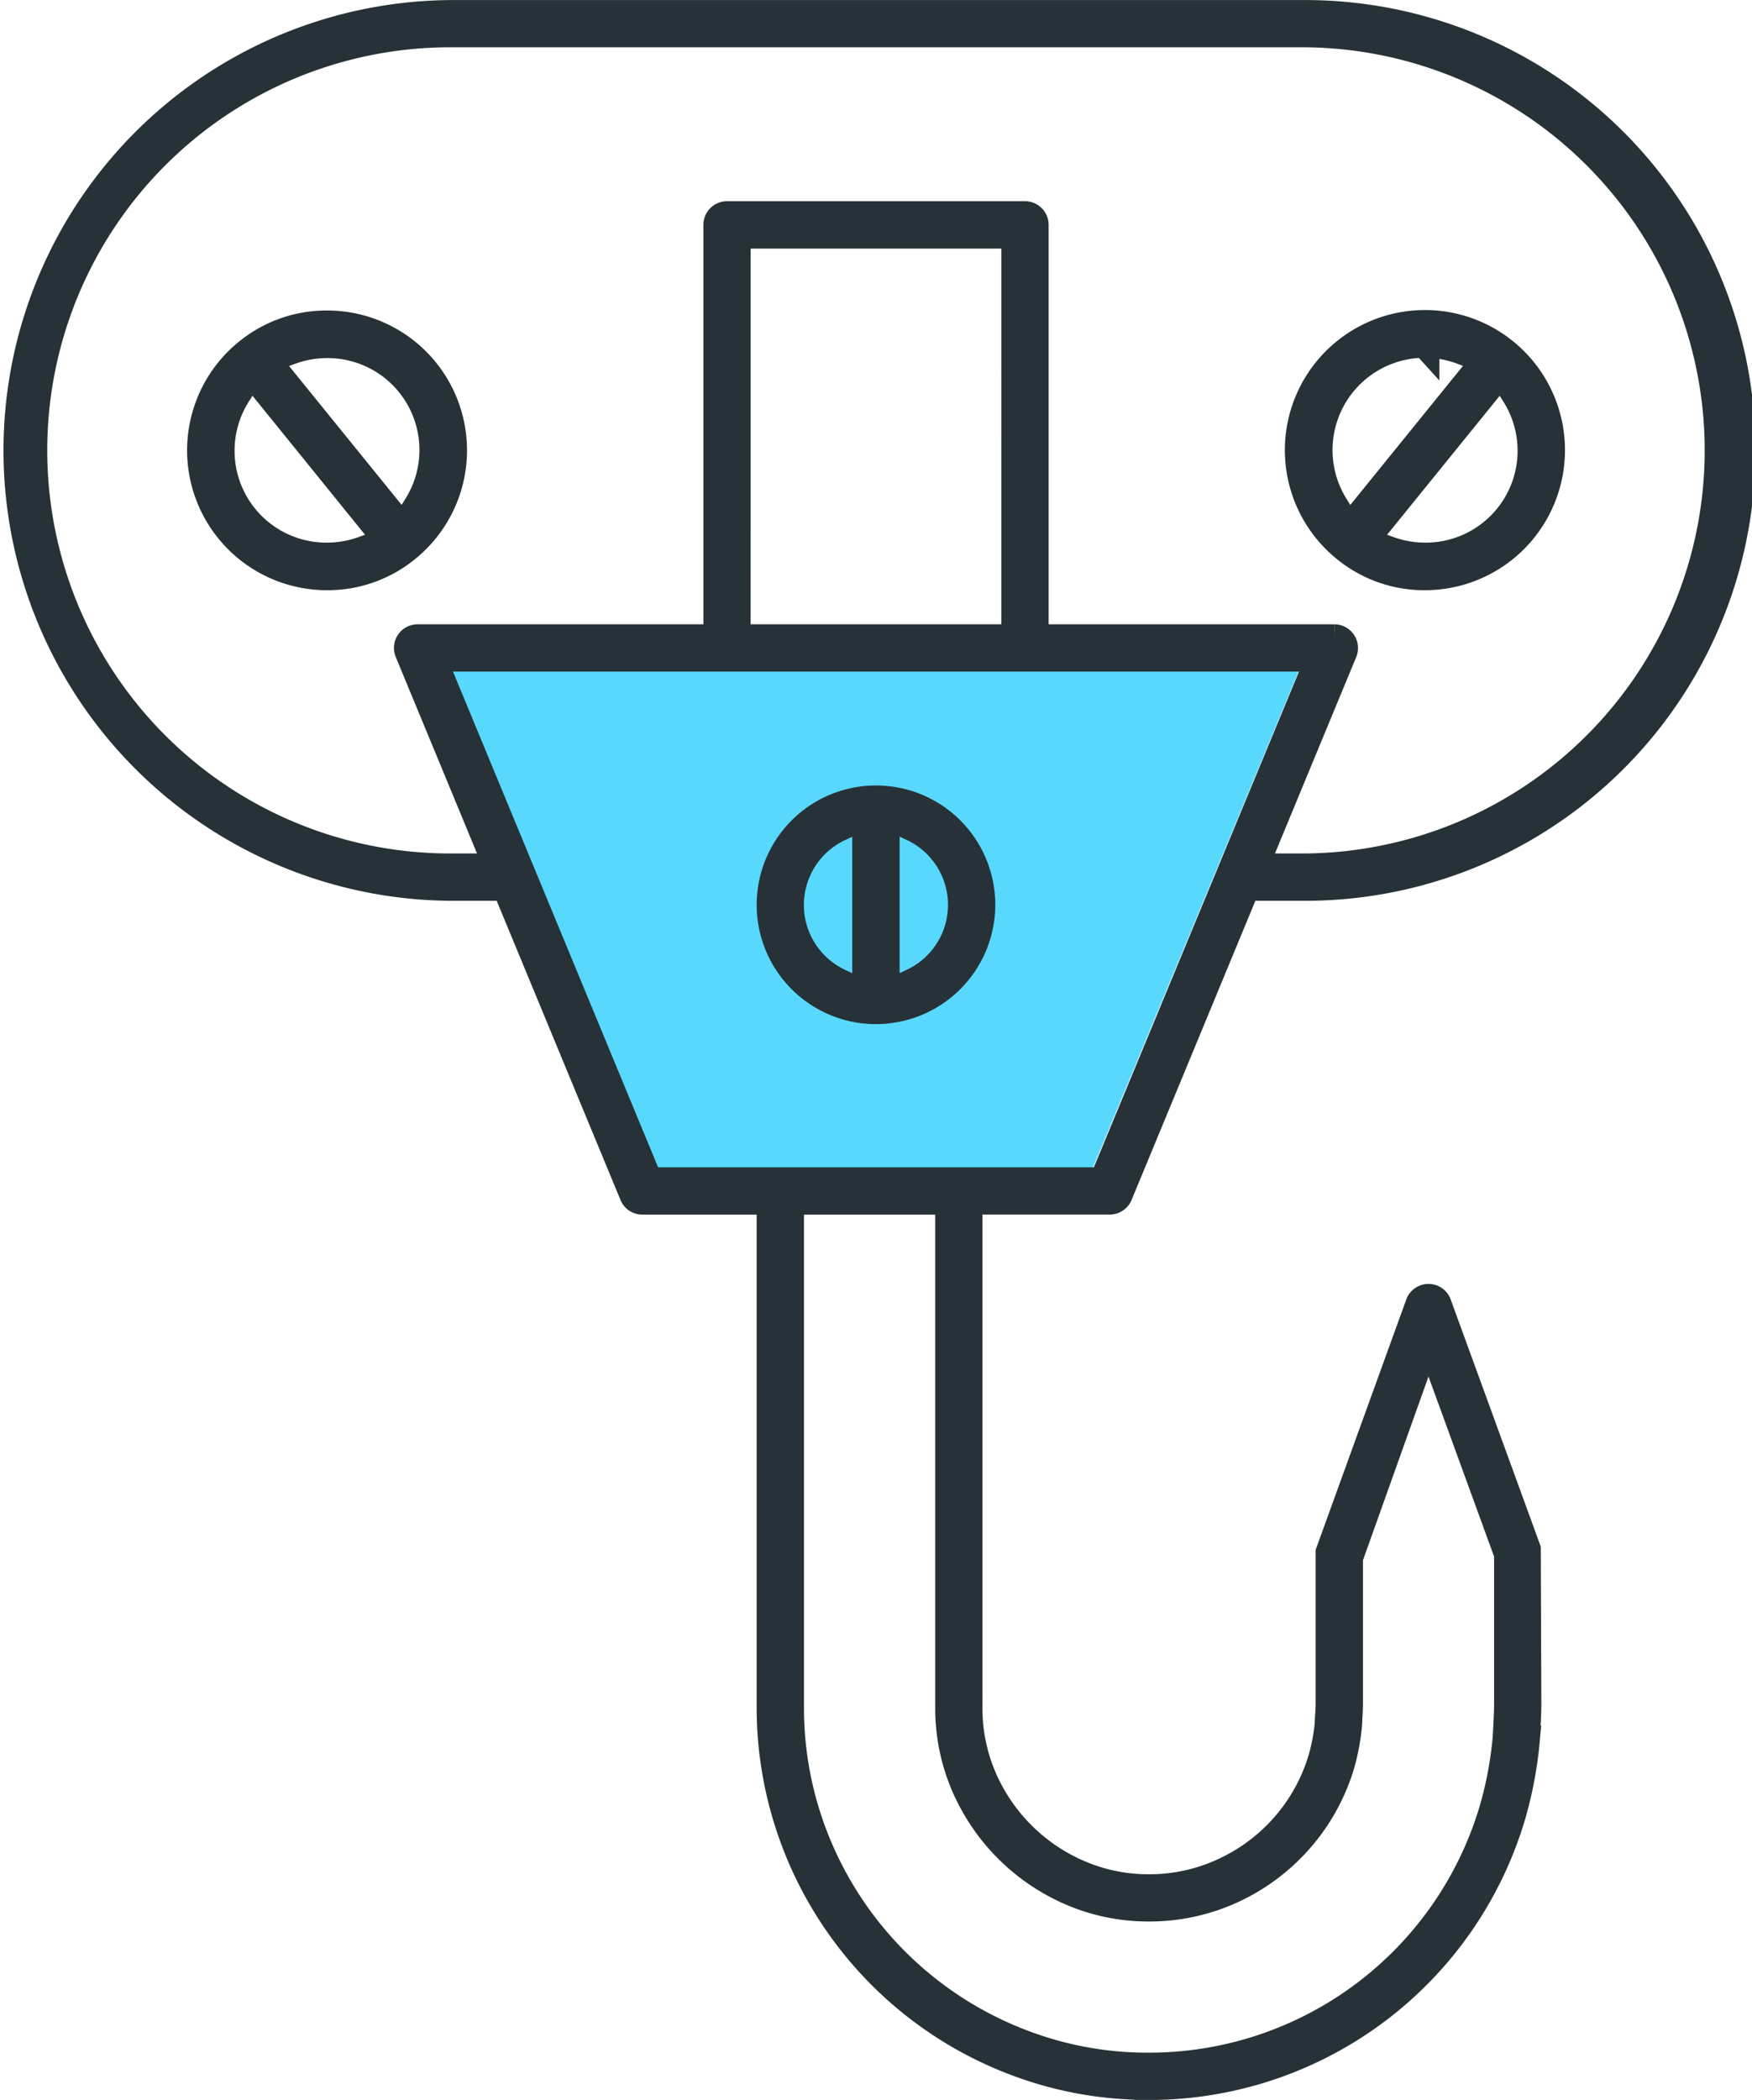
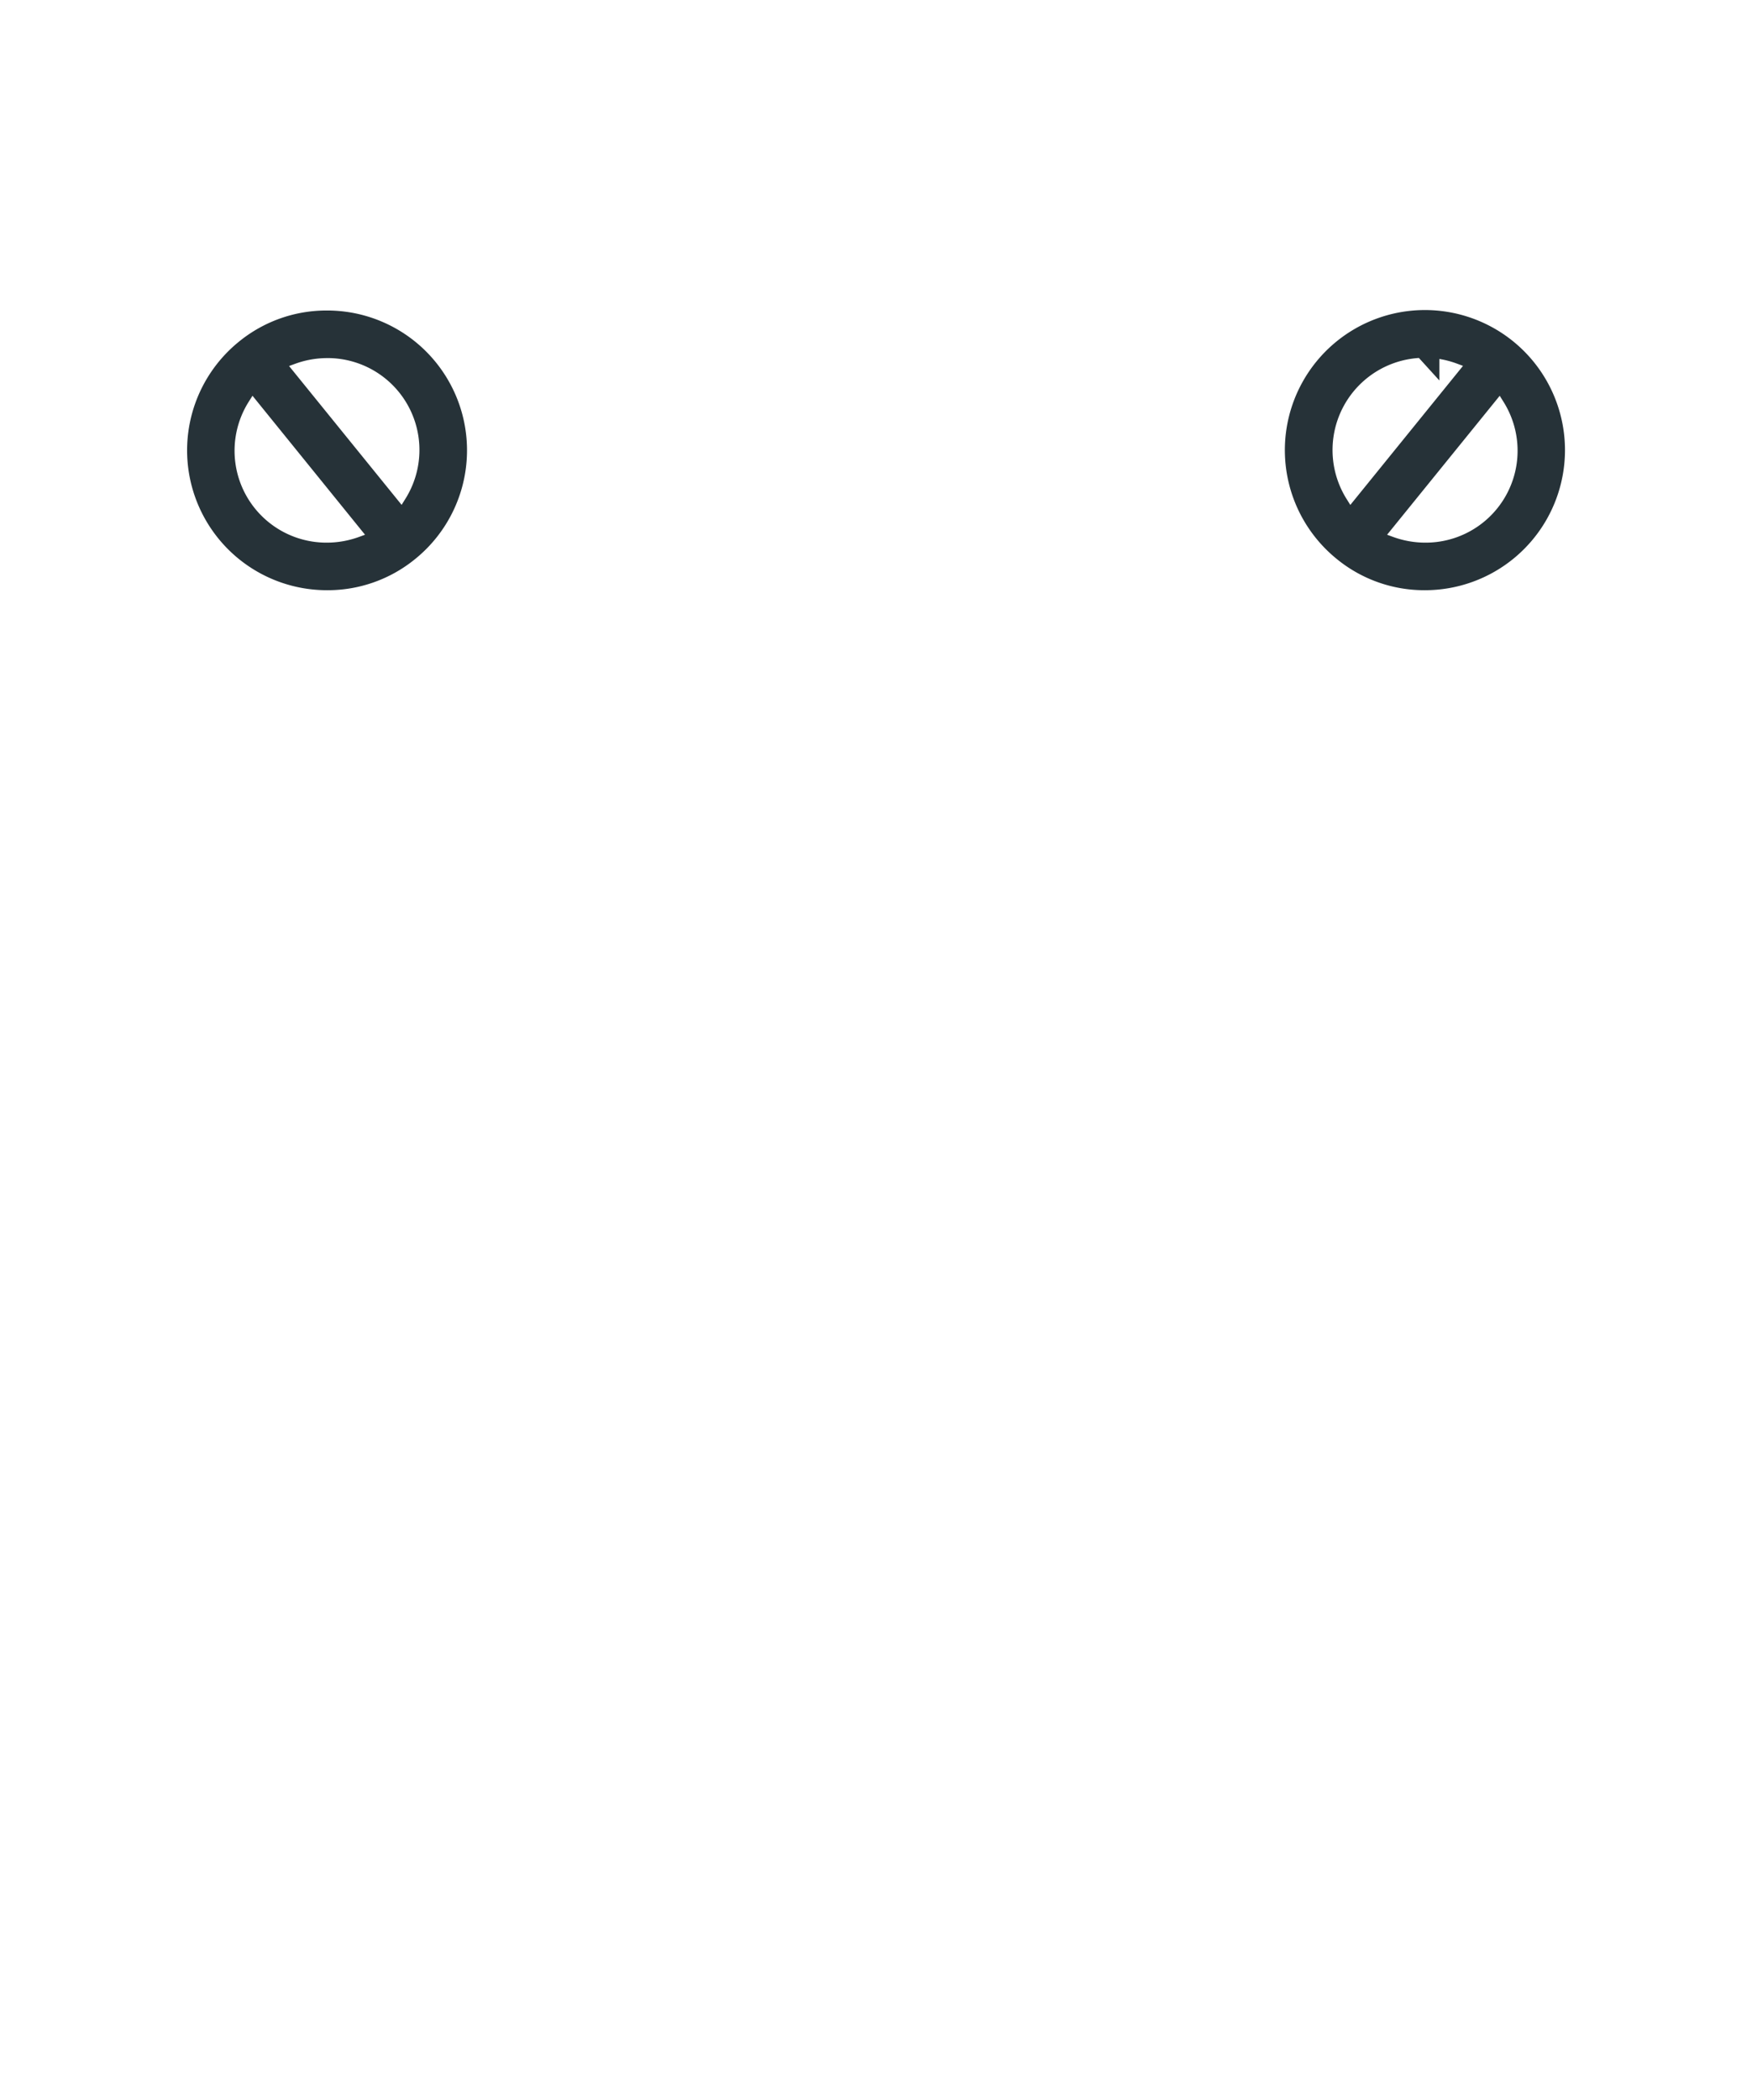
<svg xmlns="http://www.w3.org/2000/svg" width="61.295" height="73.452" viewBox="0 0 61.295 73.452">
  <path d="M49.847 20.145a4.333 4.333 0 01-2.761-.978 4.4 4.4 0 112.761.978zm-2.148-1.211l.871.318a3.793 3.793 0 001.3.229 3.715 3.715 0 003.144-5.708l-.492-.789zm2.158-6.919a3.727 3.727 0 00-3.16 5.719l.493.786 4.824-5.952-.871-.319a3.763 3.763 0 00-1.287-.235zM11.448 20.145a4.392 4.392 0 01-2.773-7.806 4.339 4.339 0 012.762-.978 4.391 4.391 0 012.771 7.806 4.335 4.335 0 01-2.76.978zm-3.161-6.372a3.714 3.714 0 003.142 5.708 3.793 3.793 0 001.3-.229l.871-.318-4.818-5.949zm3.169-1.747a3.758 3.758 0 00-1.3.229l-.873.318 4.82 5.945.492-.786a3.715 3.715 0 00-3.142-5.707z" fill="#263238" stroke="#263238" />
-   <path d="M14.462 22.396h31.422L38.22 40.885H21.647z" fill="#59d8fd" />
-   <path d="M40.181 72.952a12.924 12.924 0 01-4.488-.786 13.239 13.239 0 01-8.721-12.407V41.986h-4.5a.324.324 0 01-.3-.2l-4.461-10.777h-1.958a15.254 15.254 0 010-30.507h29.786a15.254 15.254 0 110 30.507h-1.953l-4.46 10.776a.329.329 0 01-.3.2h-4.955v17.767a6.176 6.176 0 00.523 2.493 6.433 6.433 0 003.662 3.439 6.147 6.147 0 002.143.376 6.212 6.212 0 002.832-.675 6.348 6.348 0 003.23-3.846 6.735 6.735 0 00.237-1.26c0-.115.007-.194.013-.273.008-.127.017-.252.017-.428v-5.277l3.141-8.675a.327.327 0 01.615 0l3.121 8.563.02 5.393c0 .285-.021.7-.042 1.08l-.011.2a13.978 13.978 0 01-.5 2.653 13.212 13.212 0 01-12.691 9.44zM27.628 59.759a12.474 12.474 0 001.044 4.982 12.612 12.612 0 007.247 6.809 12.241 12.241 0 004.265.75 12.563 12.563 0 0012.06-8.971 13.151 13.151 0 00.476-2.517l.011-.19c.021-.38.042-.77.041-1.039V54.36l-2.8-7.684-2.788 7.815v5.09c0 .2-.009.333-.017.461l-.013.272a7.536 7.536 0 01-.261 1.406 7.02 7.02 0 01-3.562 4.25 6.9 6.9 0 01-3.136.742h0a6.806 6.806 0 01-2.36-.413 7.1 7.1 0 01-4.038-3.792 6.816 6.816 0 01-.578-2.757V41.986h-5.591zM22.69 41.332h15.914l7.59-18.34H15.1zM35.86 7.538a.327.327 0 01.327.327v14.473h10.5a.328.328 0 01.3.452l-3.13 7.564h1.683a14.6 14.6 0 100-29.2H15.753a14.6 14.6 0 100 29.2h1.684l-3.129-7.564a.326.326 0 01.3-.452h10.5V7.865a.328.328 0 01.329-.327zm-10.1 14.8h9.772V8.196h-9.77z" fill="#263238" stroke="#263238" />
-   <path d="M30.647 35.323a3.674 3.674 0 113.674-3.674 3.678 3.678 0 01-3.674 3.674zm.327-.5l.944-.44a3.008 3.008 0 000-5.463l-.944-.44zm-1.6-5.9a3.007 3.007 0 000 5.463l.942.44v-6.343z" fill="#263238" stroke="#263238" />
</svg>